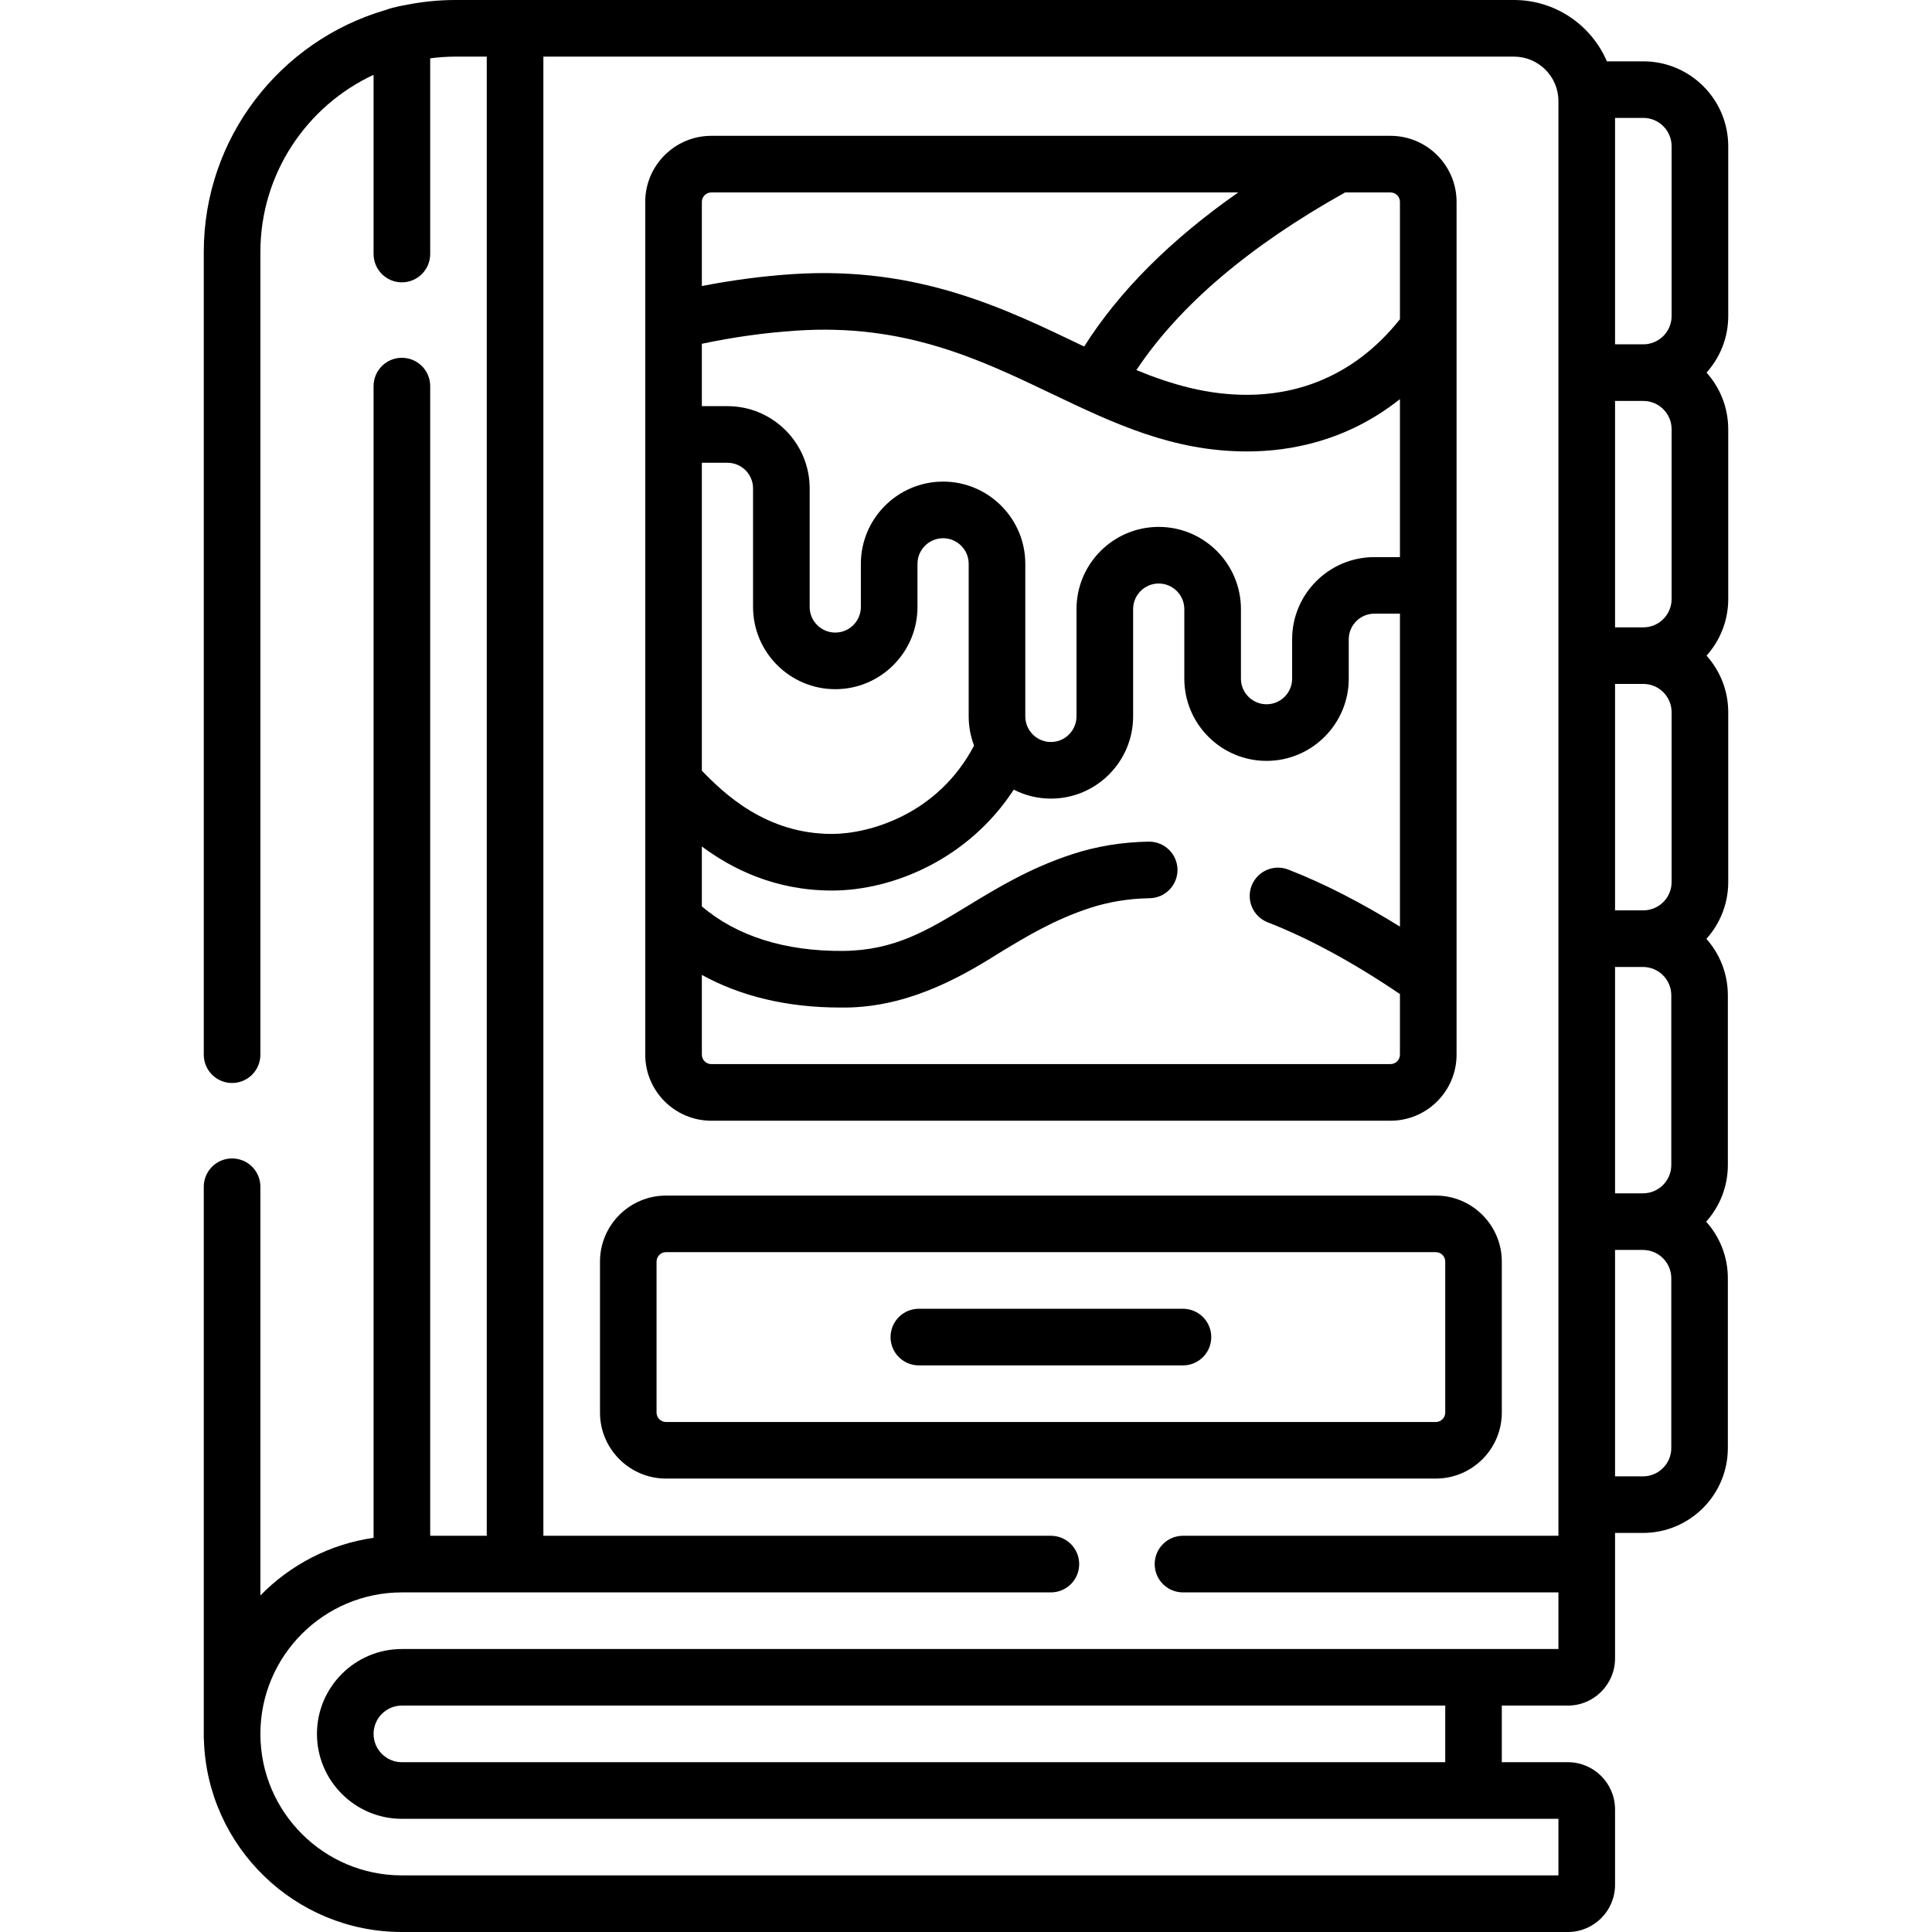
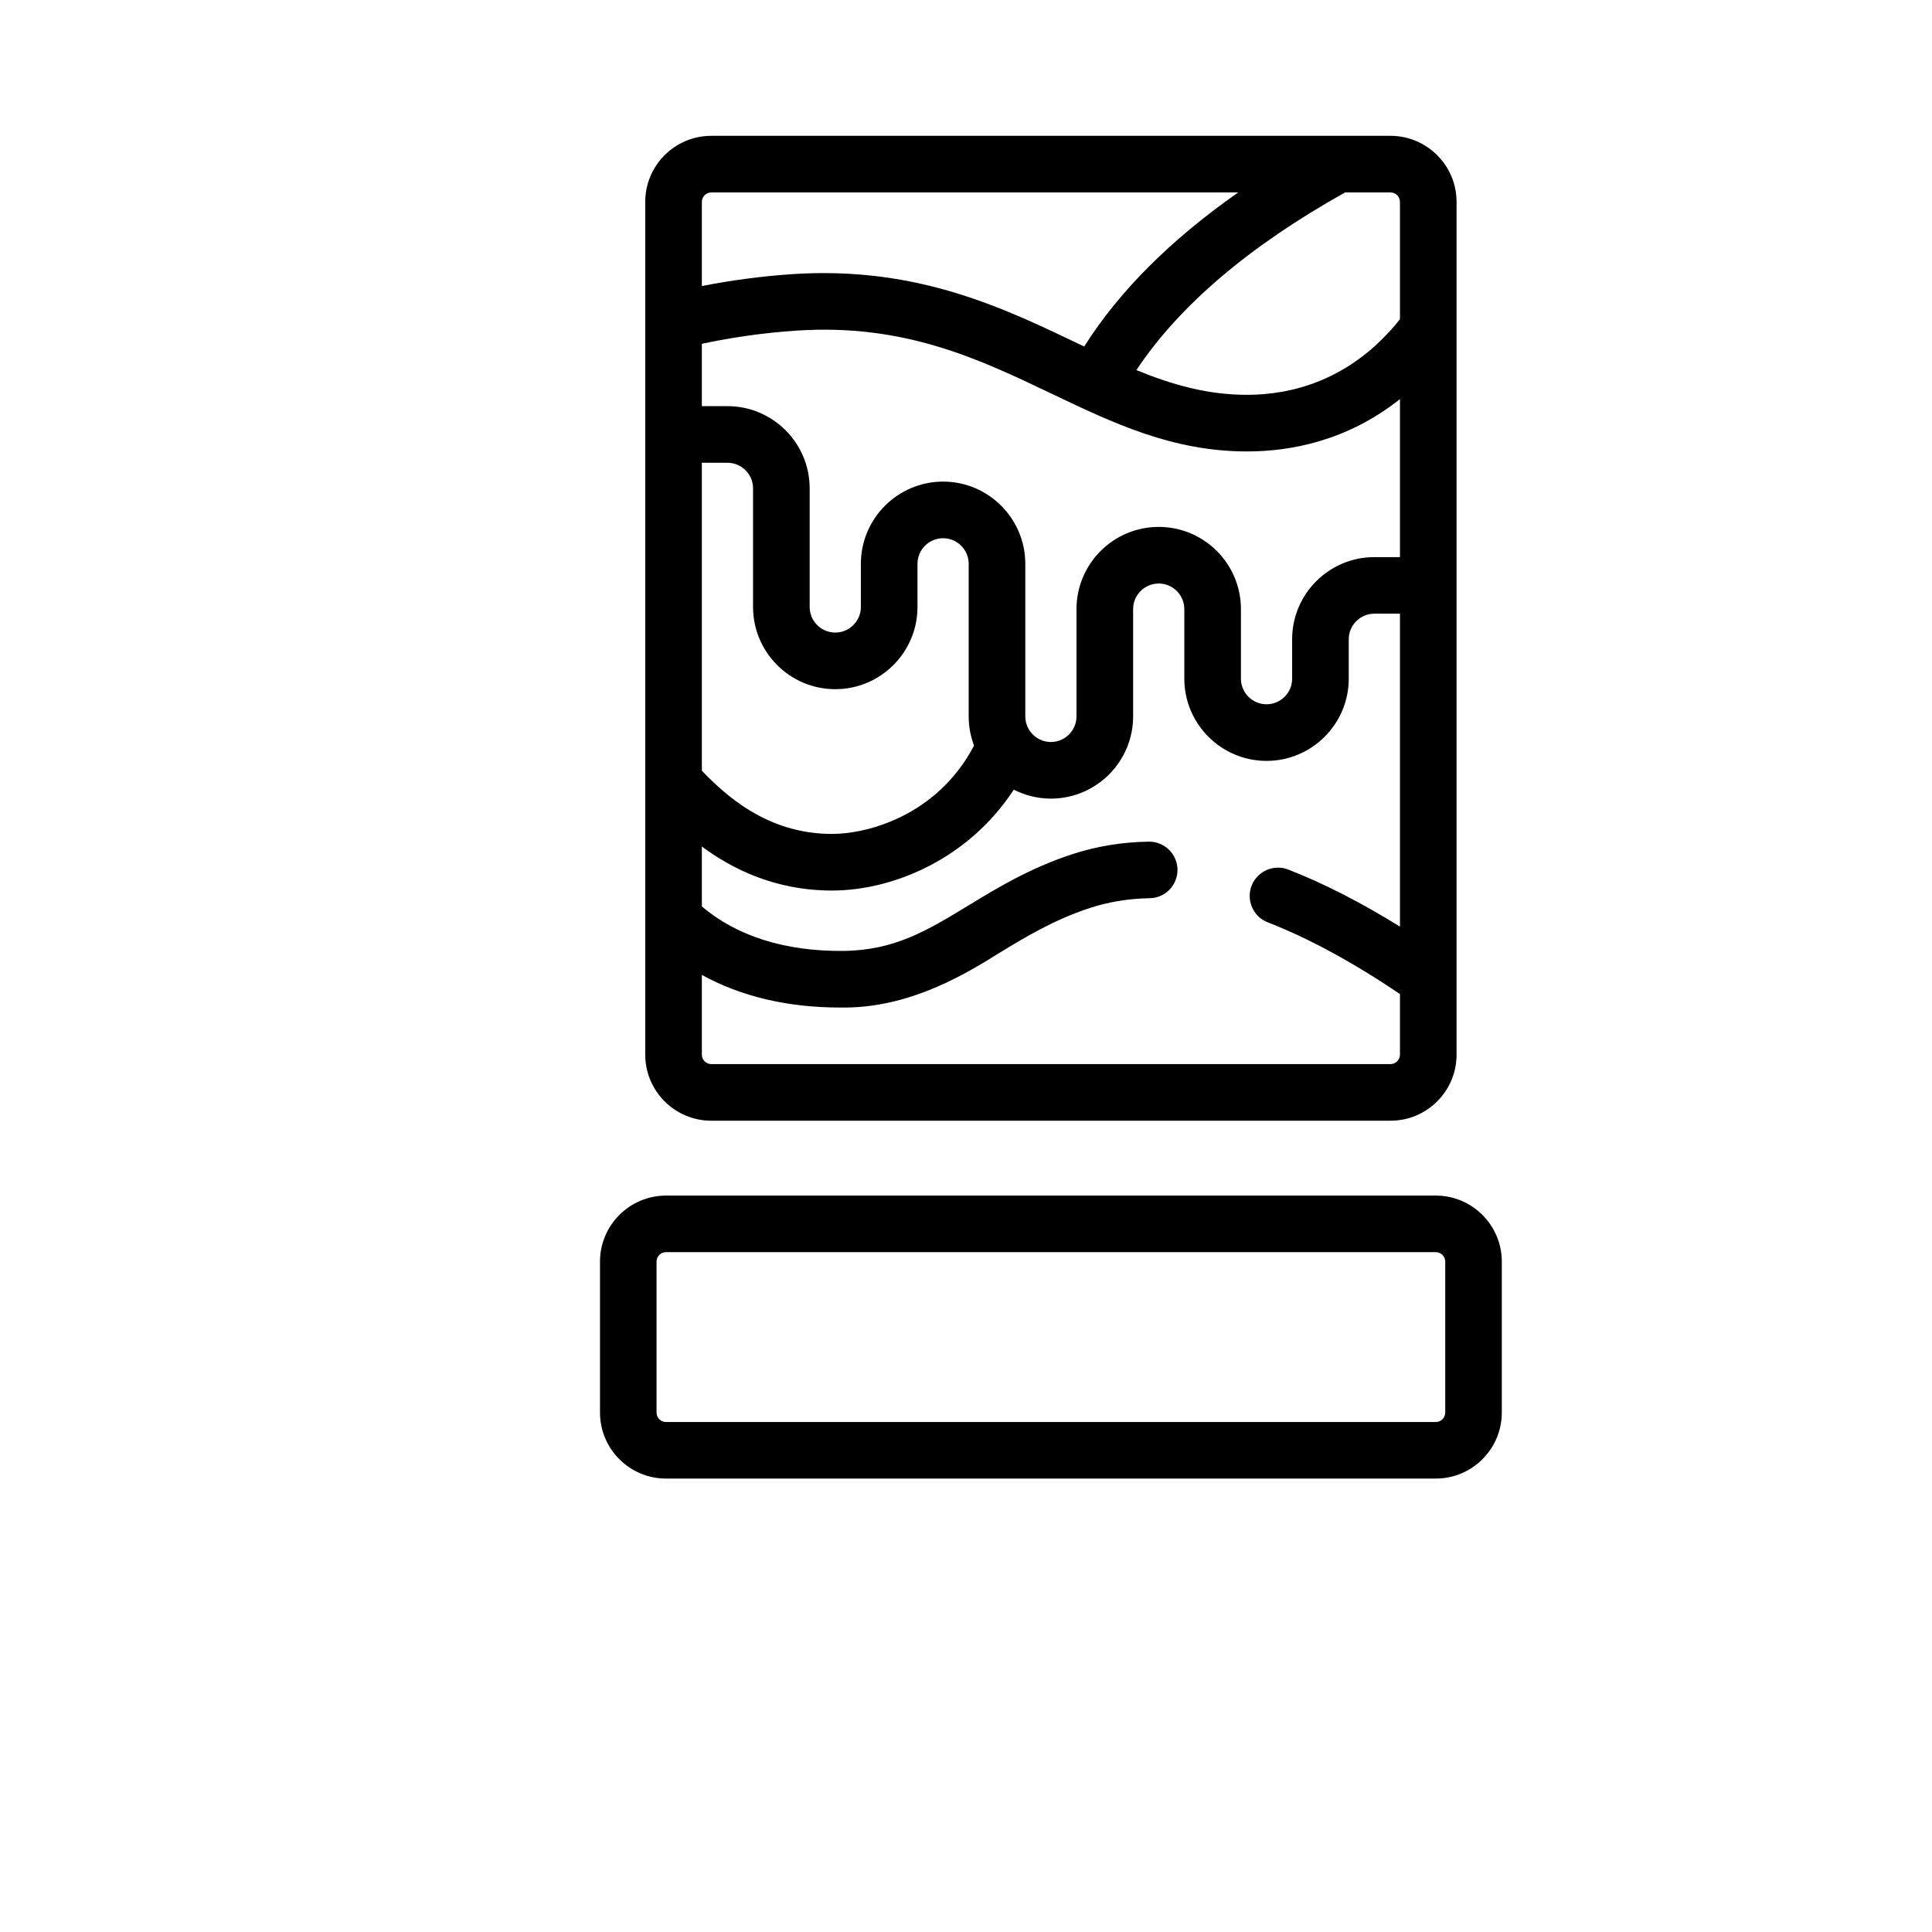
<svg xmlns="http://www.w3.org/2000/svg" width="36" height="36" viewBox="0 0 36 36" fill="none">
-   <path d="M32.203 2.725C32.203 1.852 31.493 1.143 30.621 1.143H29.942C29.654 0.471 28.986 0 28.21 0H8.493C8.173 0 7.862 0.032 7.56 0.093C7.56 0.093 7.338 0.128 7.18 0.188C5.228 0.758 3.797 2.562 3.797 4.696V19.652C3.797 19.944 4.033 20.18 4.324 20.18C4.616 20.18 4.852 19.944 4.852 19.652V4.696C4.852 3.235 5.717 1.973 6.961 1.394V4.733C6.961 5.024 7.197 5.261 7.488 5.261C7.78 5.261 8.016 5.024 8.016 4.733V1.087C8.172 1.066 8.331 1.055 8.493 1.055H9.07V28.617H8.016V7.194C8.016 6.903 7.78 6.667 7.488 6.667C7.197 6.667 6.961 6.903 6.961 7.194V28.655C6.14 28.773 5.406 29.162 4.852 29.729V22.113C4.852 21.822 4.616 21.586 4.324 21.586C4.033 21.586 3.797 21.822 3.797 22.113V32.379C3.797 32.398 3.798 32.417 3.8 32.436C3.868 34.413 5.496 36 7.488 36H29.215C29.7 36 30.094 35.606 30.094 35.121V33.715C30.094 33.23 29.7 32.836 29.215 32.836H27.984V31.781H29.215C29.7 31.781 30.094 31.387 30.094 30.902C30.094 30.812 30.094 29.884 30.094 28.564H30.614C31.487 28.564 32.196 27.855 32.196 26.982V23.818C32.196 23.413 32.043 23.044 31.792 22.764C32.043 22.483 32.196 22.114 32.196 21.709V18.545C32.196 18.142 32.045 17.774 31.796 17.494C32.049 17.214 32.203 16.842 32.203 16.436V13.271C32.203 12.867 32.05 12.497 31.799 12.217C32.05 11.937 32.203 11.567 32.203 11.162V7.998C32.203 7.593 32.05 7.223 31.799 6.943C32.05 6.663 32.203 6.294 32.203 5.889V2.725H32.203ZM29.039 28.617H22.043C21.752 28.617 21.516 28.853 21.516 29.145C21.516 29.436 21.752 29.672 22.043 29.672H29.039V30.727H7.488C6.616 30.727 5.906 31.436 5.906 32.309C5.906 33.181 6.616 33.891 7.488 33.891H29.039V34.945H7.488C6.034 34.945 4.852 33.763 4.852 32.309C4.852 30.855 6.034 29.672 7.488 29.672H19.582C19.873 29.672 20.109 29.436 20.109 29.145C20.109 28.853 19.873 28.617 19.582 28.617H10.125V1.055H28.21C28.667 1.055 29.039 1.426 29.039 1.883V28.617ZM26.93 31.781V32.836H7.488C7.197 32.836 6.961 32.599 6.961 32.309C6.961 32.018 7.197 31.781 7.488 31.781H26.93ZM30.094 2.197H30.621C30.912 2.197 31.148 2.434 31.148 2.725V5.889C31.148 6.179 30.912 6.416 30.621 6.416H30.094V2.197ZM31.142 21.709C31.142 22 30.905 22.236 30.614 22.236H30.094C30.094 19.905 30.094 18.018 30.094 18.018H30.614C30.905 18.018 31.142 18.254 31.142 18.545V21.709ZM30.094 7.471H30.621C30.912 7.471 31.148 7.707 31.148 7.998V11.162C31.148 11.453 30.912 11.69 30.621 11.69H30.094V7.471ZM30.094 12.744H30.621C30.912 12.744 31.148 12.981 31.148 13.271V16.436C31.148 16.726 30.912 16.963 30.621 16.963H30.614H30.094V12.744ZM31.142 26.982C31.142 27.273 30.905 27.51 30.614 27.51H30.094C30.094 26.218 30.094 24.715 30.094 23.291H30.614C30.905 23.291 31.142 23.527 31.142 23.818V26.982Z" fill="#8B2A2F" style="fill:#8B2A2F;fill:color(display-p3 0.545 0.165 0.184);fill-opacity:1;" />
  <path d="M25.91 2.531H24.925C24.924 2.531 24.922 2.531 24.921 2.531H13.254C12.575 2.531 12.023 3.083 12.023 3.762V19.652C12.023 20.331 12.575 20.883 13.254 20.883H25.91C26.589 20.883 27.141 20.331 27.141 19.652V3.762C27.141 3.083 26.589 2.531 25.91 2.531ZM13.078 3.762C13.078 3.665 13.157 3.586 13.254 3.586H23.072C21.814 4.467 20.853 5.427 20.202 6.457C18.757 5.766 17.13 4.952 14.765 5.108C14.2 5.146 13.635 5.221 13.078 5.33V3.762ZM13.078 8.623H13.555C13.818 8.623 14.032 8.837 14.032 9.1V11.31C14.032 12.155 14.72 12.842 15.564 12.842C16.409 12.842 17.096 12.155 17.096 11.31V10.506C17.096 10.243 17.31 10.029 17.573 10.029C17.836 10.029 18.05 10.243 18.05 10.506V13.349C18.05 13.54 18.086 13.724 18.15 13.893C17.471 15.187 16.182 15.539 15.504 15.539C14.27 15.54 13.489 14.784 13.078 14.361V8.623ZM26.086 17.266C25.362 16.817 24.665 16.46 24.005 16.203C23.733 16.098 23.428 16.232 23.322 16.504C23.217 16.775 23.351 17.081 23.622 17.186C24.387 17.484 25.215 17.933 26.086 18.523V19.652C26.086 19.749 26.007 19.828 25.91 19.828H13.254C13.157 19.828 13.078 19.749 13.078 19.652V18.166C13.802 18.566 14.674 18.774 15.654 18.774C16.834 18.794 17.825 18.259 18.597 17.771C19.108 17.46 19.637 17.139 20.308 16.919C20.659 16.805 21.033 16.743 21.422 16.737C21.713 16.733 21.945 16.493 21.941 16.202C21.936 15.911 21.696 15.679 21.406 15.683C20.911 15.69 20.431 15.769 19.98 15.917C19.193 16.174 18.585 16.544 18.049 16.87C17.278 17.339 16.669 17.71 15.71 17.719C14.628 17.728 13.725 17.442 13.078 16.889V15.773C13.63 16.183 14.431 16.594 15.504 16.594C16.639 16.594 18.048 16.007 18.89 14.714C19.098 14.82 19.333 14.881 19.582 14.881C20.427 14.881 21.114 14.193 21.114 13.349V11.35C21.114 11.087 21.328 10.873 21.591 10.873C21.854 10.873 22.068 11.087 22.068 11.35V12.646C22.068 13.49 22.755 14.178 23.6 14.178C24.444 14.178 25.132 13.49 25.132 12.646V11.912C25.132 11.649 25.346 11.435 25.609 11.435H26.086V17.266ZM26.086 10.381H25.609C24.764 10.381 24.077 11.068 24.077 11.912V12.646C24.077 12.909 23.863 13.123 23.6 13.123C23.337 13.123 23.123 12.909 23.123 12.646V11.35C23.123 10.505 22.436 9.818 21.591 9.818C20.746 9.818 20.059 10.505 20.059 11.35V13.349C20.059 13.612 19.845 13.826 19.582 13.826C19.319 13.826 19.105 13.612 19.105 13.349V10.506C19.105 9.662 18.418 8.974 17.573 8.974C16.729 8.974 16.041 9.662 16.041 10.506V11.31C16.041 11.573 15.827 11.787 15.564 11.787C15.301 11.787 15.087 11.573 15.087 11.31V9.1C15.087 8.255 14.4 7.568 13.555 7.568H13.078V6.406C13.657 6.283 14.247 6.2 14.836 6.161C16.851 6.025 18.243 6.69 19.589 7.333C20.751 7.888 21.848 8.412 23.238 8.412C24.041 8.412 25.1 8.22 26.086 7.437V10.381ZM26.086 5.948C25.164 7.108 24.036 7.357 23.238 7.357C22.497 7.357 21.841 7.169 21.175 6.896C21.974 5.694 23.279 4.583 25.064 3.586H25.91C26.007 3.586 26.086 3.665 26.086 3.762V5.948Z" fill="#8B2A2F" style="fill:#8B2A2F;fill:color(display-p3 0.545 0.165 0.184);fill-opacity:1;" />
-   <path d="M17.121 25.442H22.043C22.334 25.442 22.57 25.206 22.57 24.915C22.57 24.623 22.334 24.387 22.043 24.387H17.121C16.83 24.387 16.594 24.623 16.594 24.915C16.594 25.206 16.83 25.442 17.121 25.442Z" fill="#8B2A2F" style="fill:#8B2A2F;fill:color(display-p3 0.545 0.165 0.184);fill-opacity:1;" />
  <path d="M12.41 27.551H26.754C27.432 27.551 27.984 26.999 27.984 26.321V23.508C27.984 22.83 27.432 22.278 26.754 22.278H12.41C11.732 22.278 11.18 22.83 11.18 23.508V26.321C11.18 26.999 11.732 27.551 12.41 27.551ZM12.234 23.508C12.234 23.411 12.313 23.332 12.41 23.332H26.754C26.851 23.332 26.93 23.411 26.93 23.508V26.321C26.93 26.418 26.851 26.497 26.754 26.497H12.41C12.313 26.497 12.234 26.418 12.234 26.321V23.508Z" fill="#8B2A2F" style="fill:#8B2A2F;fill:color(display-p3 0.545 0.165 0.184);fill-opacity:1;" />
</svg>